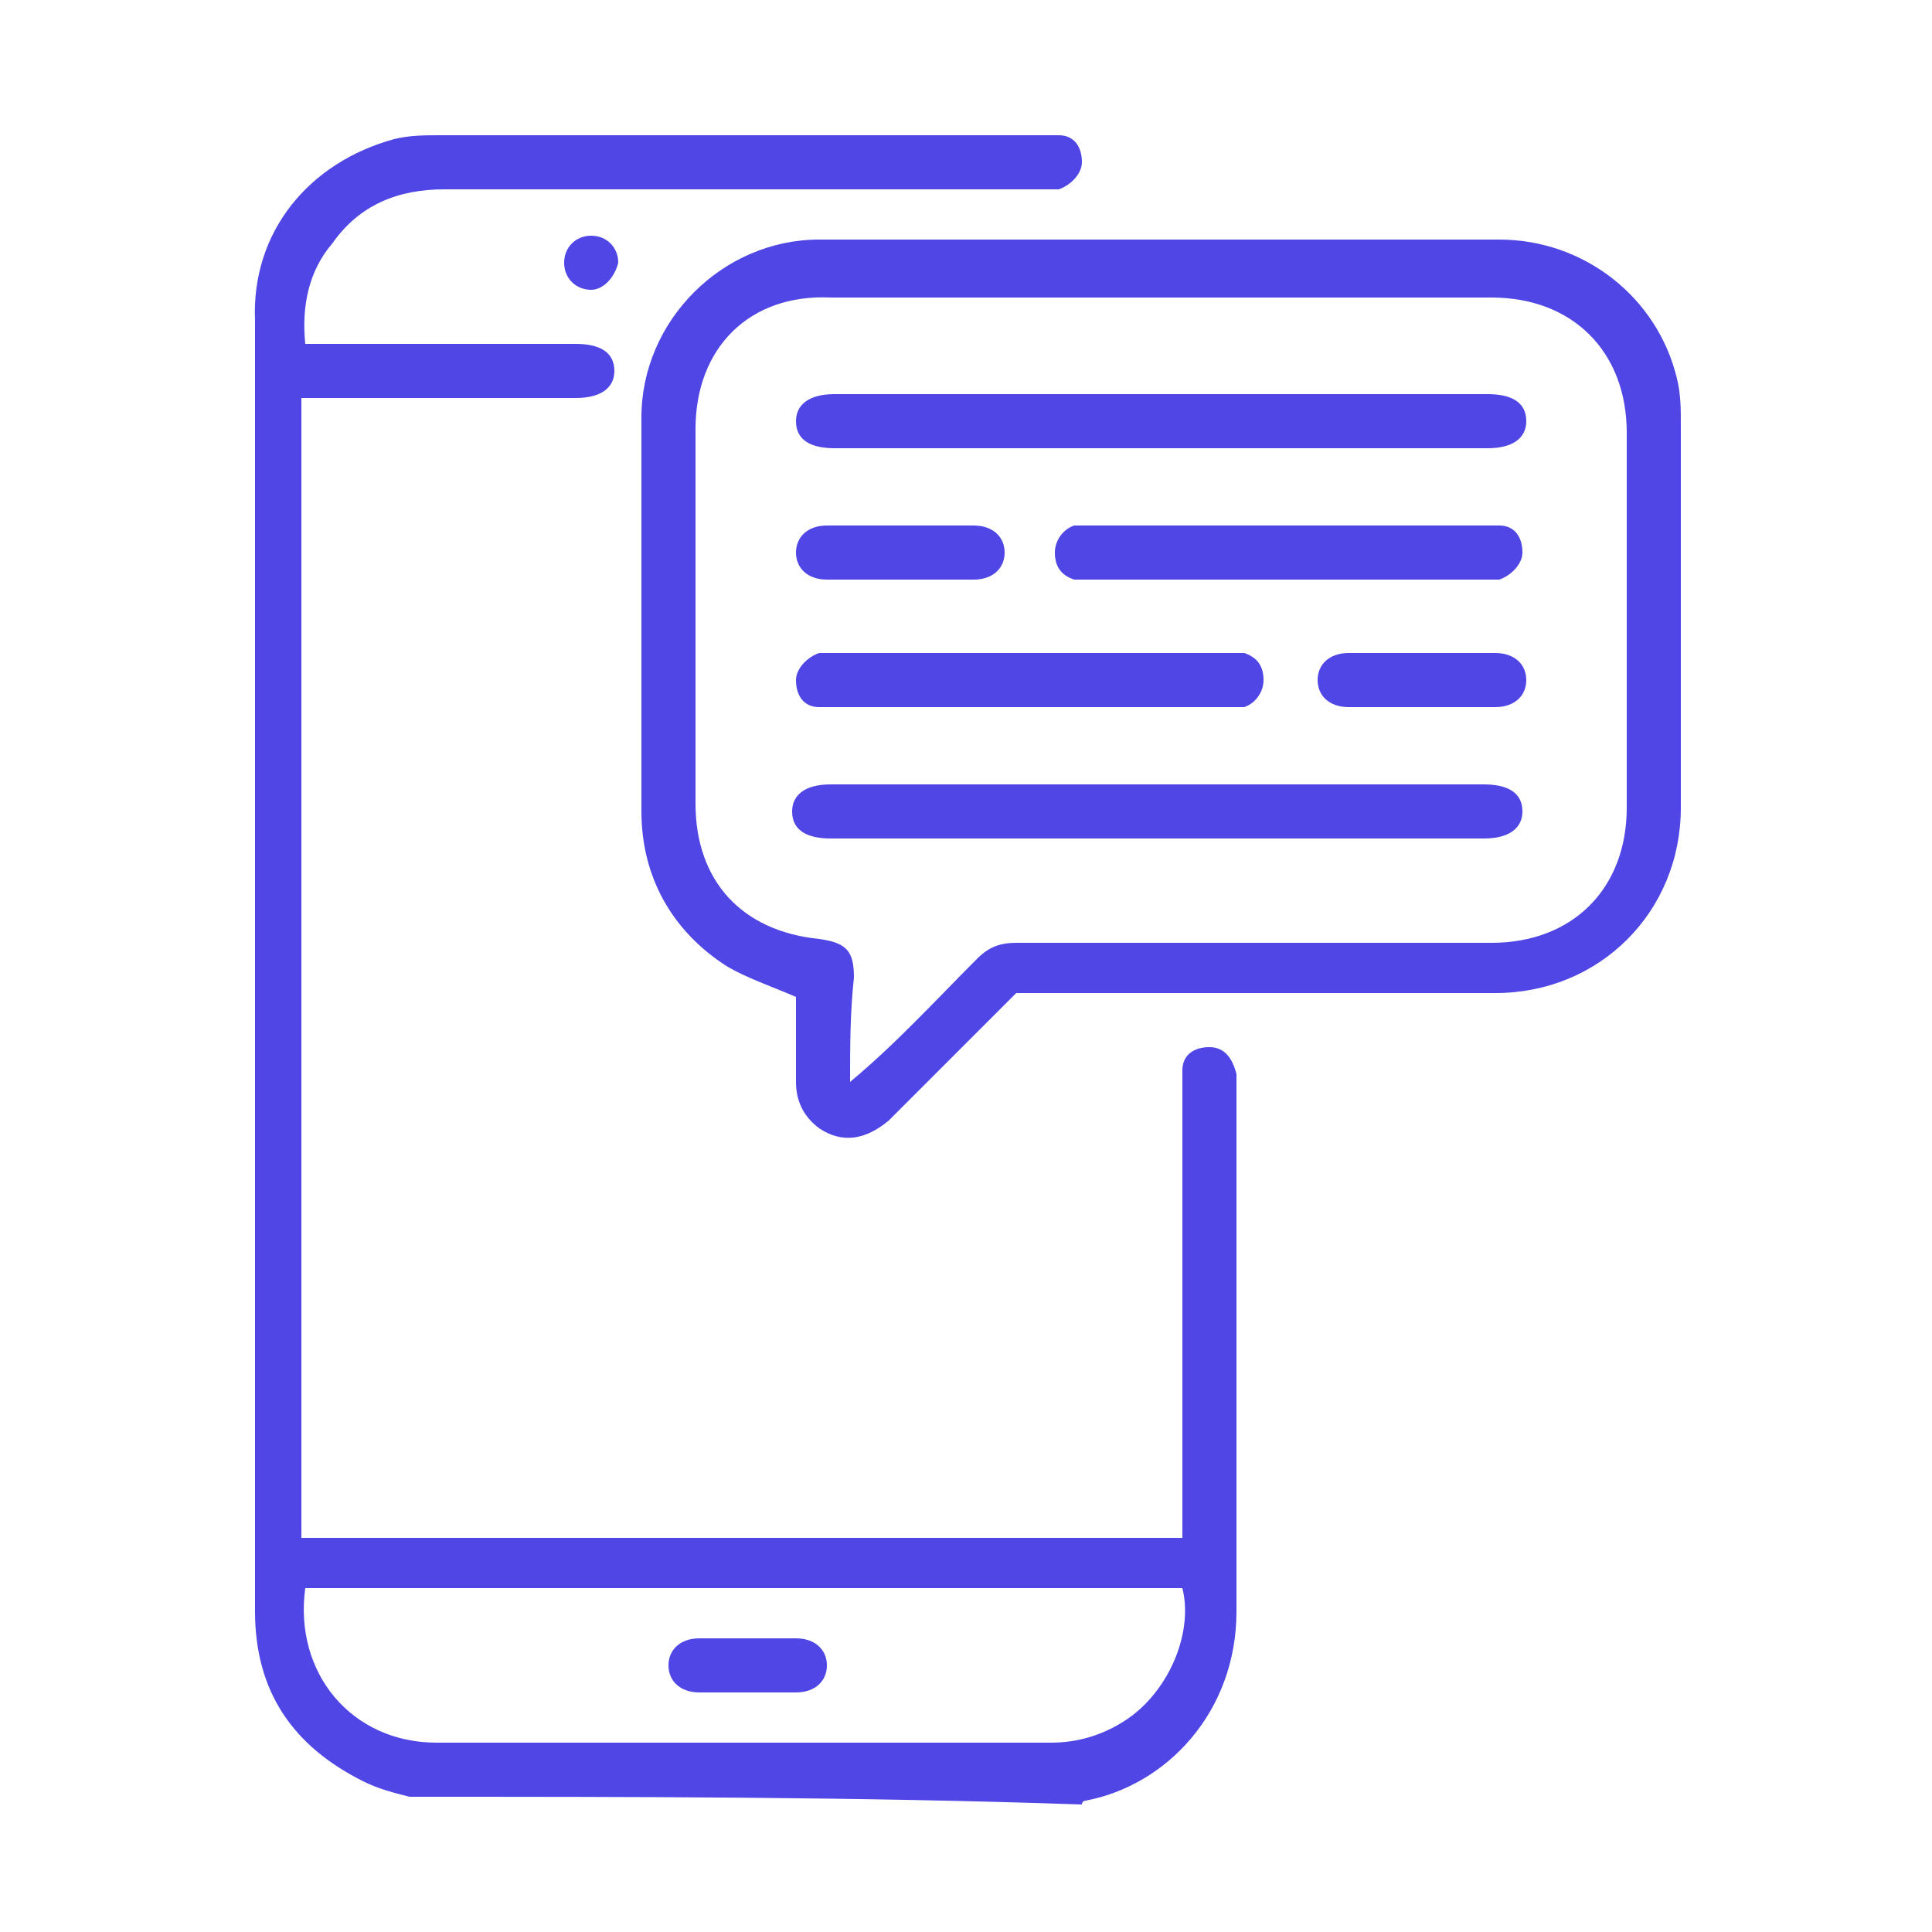
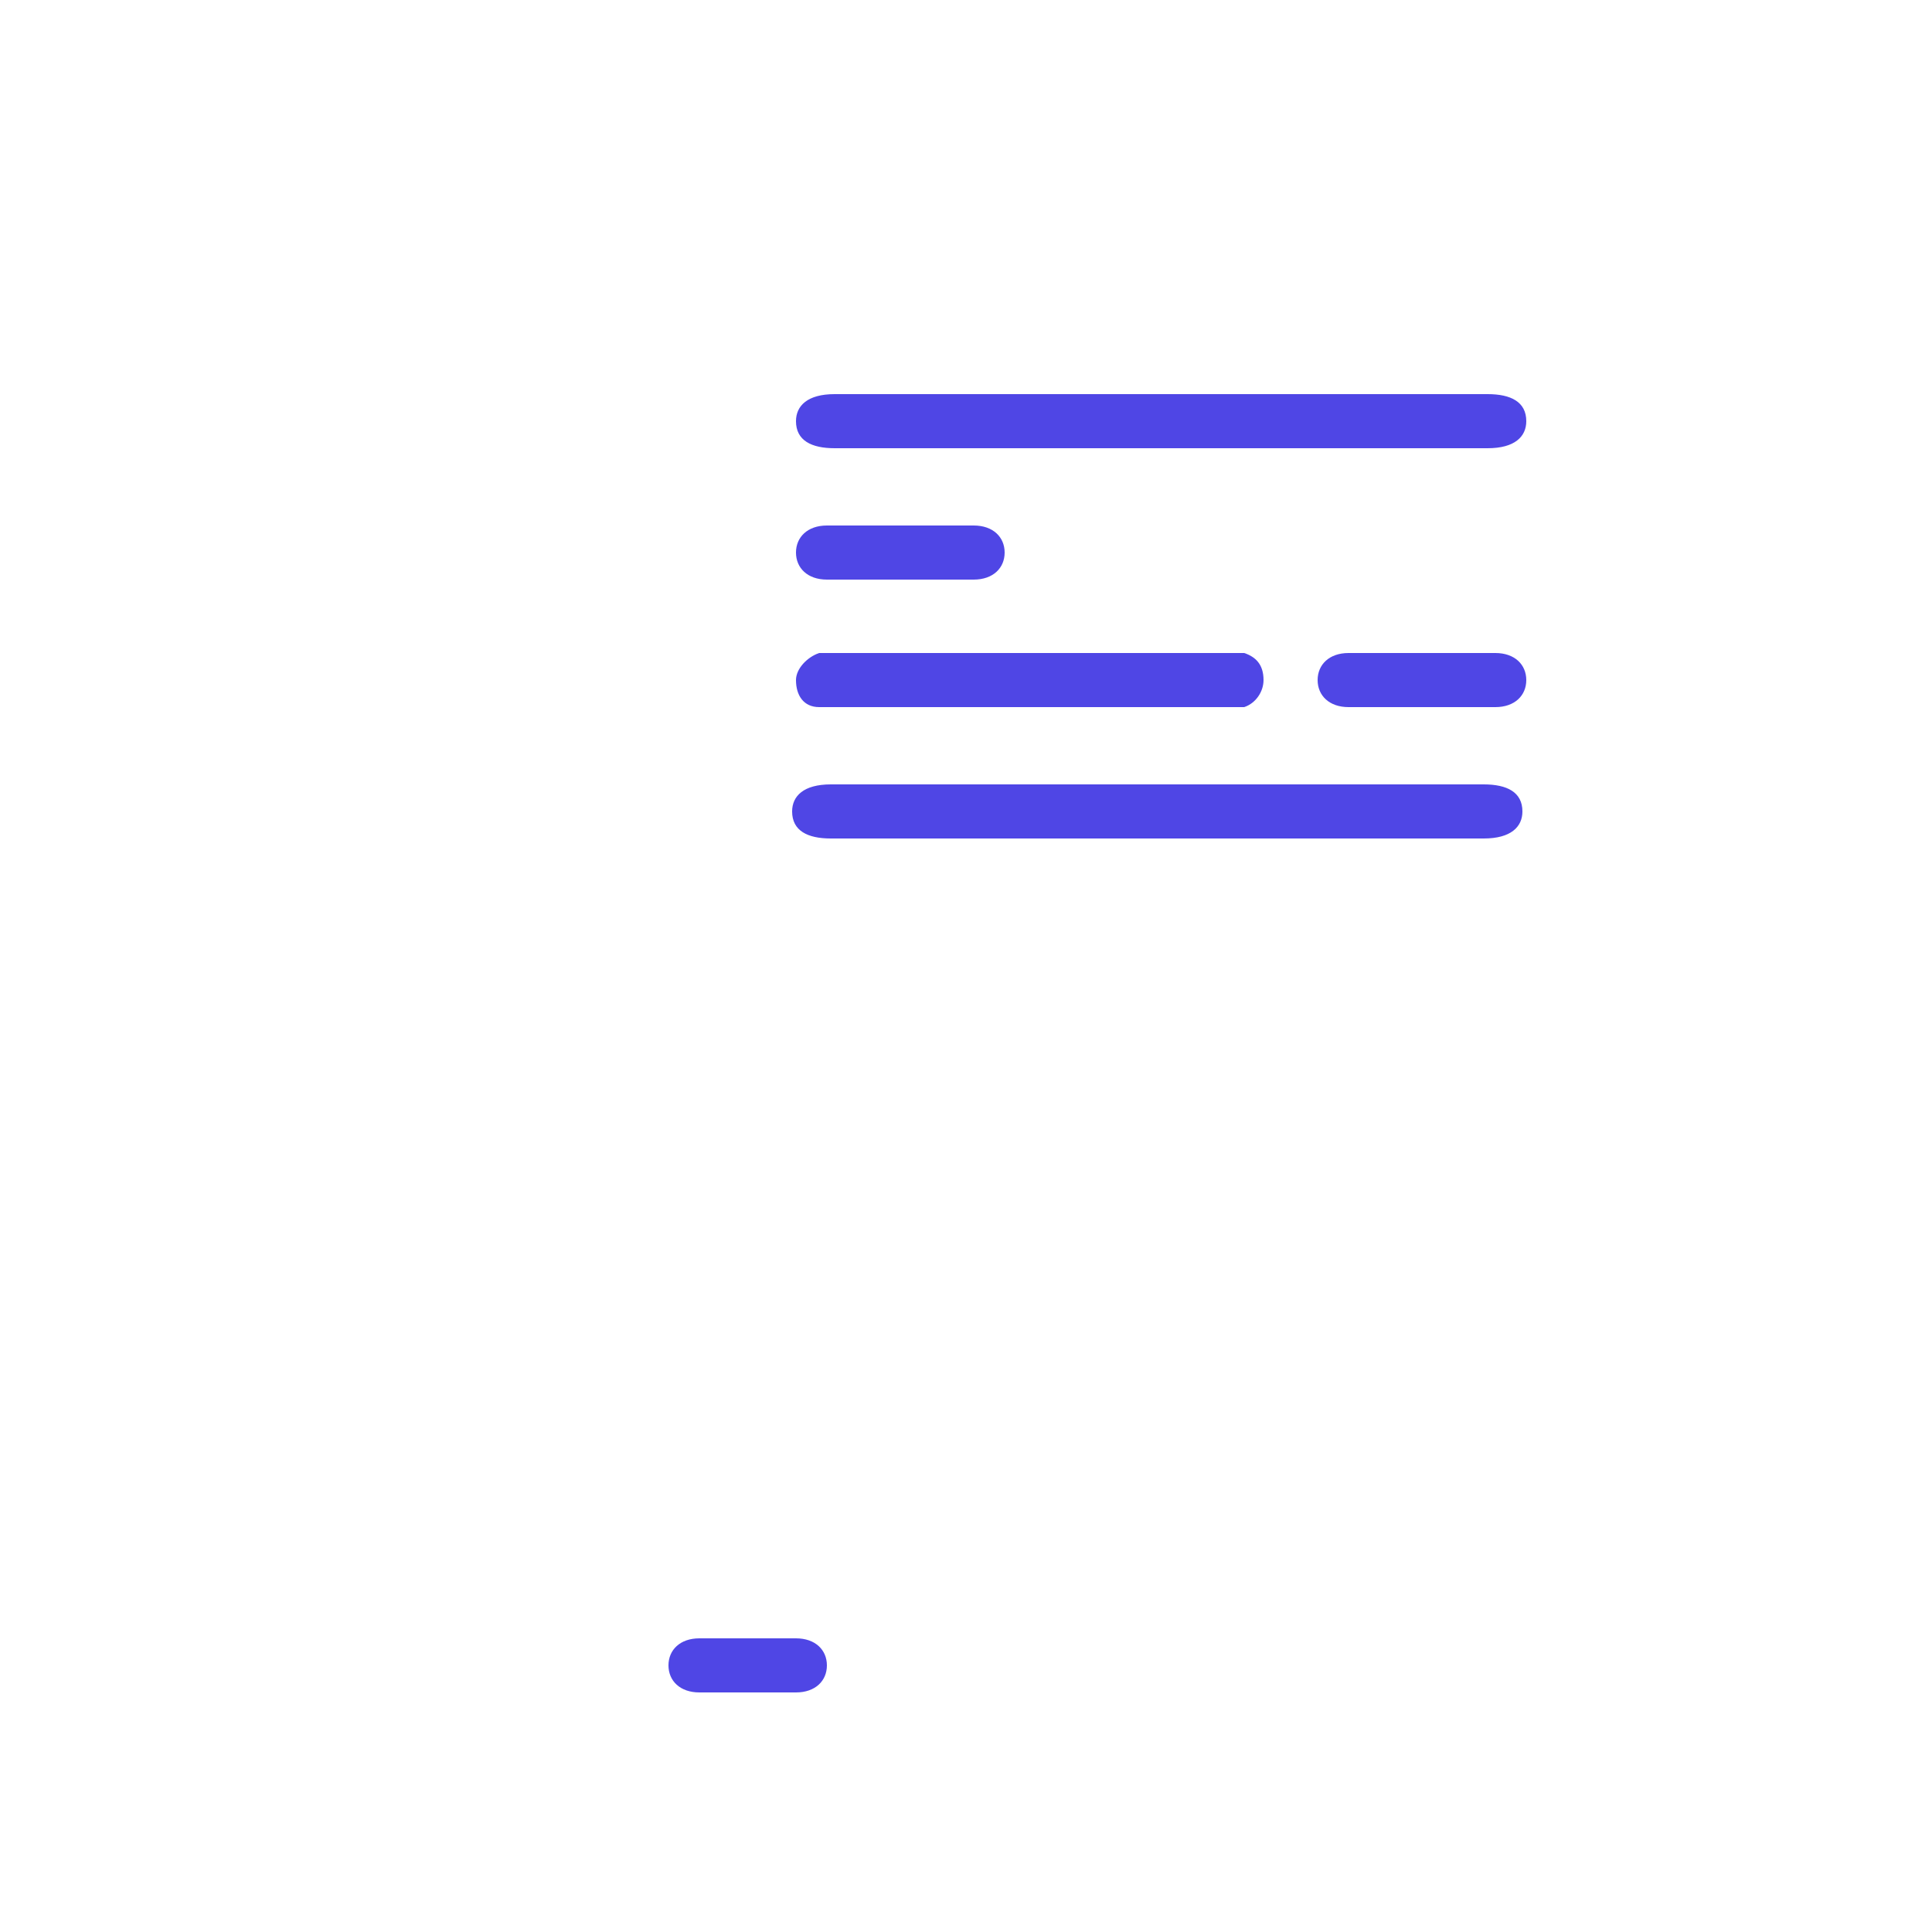
<svg xmlns="http://www.w3.org/2000/svg" version="1.1" id="Layer_1" x="0px" y="0px" viewBox="0 0 50 50" style="enable-background:new 0 0 50 50;" xml:space="preserve">
  <style type="text/css">
	.st0{fill:#4F46E5;}
</style>
  <g>
-     <path class="st0" d="M31.3,27.1c-0.4,0-0.7,0.2-0.7,0.6c0,0.1,0,0.3,0,0.4c0,3.7,0,7.5,0,11.2c0,0.2,0,0.3,0,0.5   c-7.6,0-15.2,0-22.8,0c0-9.8,0-19.6,0-29.5c0.2,0,0.4,0,0.5,0c2.2,0,4.4,0,6.6,0c0.7,0,1-0.3,1-0.7c0-0.5-0.4-0.7-1-0.7   c-2.2,0-4.4,0-6.6,0c-0.1,0-0.2,0-0.4,0C7.8,7.9,8,7,8.6,6.3c0.7-1,1.7-1.4,2.9-1.4c5.2,0,10.3,0,15.5,0c0.1,0,0.3,0,0.4,0   C27.7,4.8,28,4.5,28,4.2c0-0.4-0.2-0.7-0.6-0.7c-0.1,0-0.2,0-0.3,0c-5.2,0-10.5,0-15.7,0c-0.4,0-0.8,0-1.2,0.1C8,4.2,6.5,6,6.6,8.3   c0,7.7,0,15.3,0,22.9c0,3.5,0,7,0,10.5c0,2.1,1,3.5,2.8,4.4c0.4,0.2,0.8,0.3,1.2,0.4c5.8,0,11.6,0,17.4,0.2c0-0.1,0.1-0.1,0.1-0.1   c2.1-0.4,3.9-2.3,3.9-4.9c0-4.6,0-9.1,0-13.6c0-0.1,0-0.2,0-0.3C31.9,27.4,31.7,27.1,31.3,27.1z M29,44.6c-0.5,0.3-1.1,0.5-1.8,0.5   c-5.3,0-10.6,0-15.9,0c-2.2,0-3.7-1.8-3.4-4c7.6,0,15.2,0,22.7,0C30.9,42.3,30.2,43.9,29,44.6z" />
-     <path class="st0" d="M43.4,9.8c-0.5-2.1-2.4-3.6-4.6-3.6c-2.9,0-5.7,0-8.6,0c-3,0-6,0-9,0c-2.5,0-4.6,2.1-4.6,4.6   c0,3.4,0,6.8,0,10.2c0,1.7,0.8,3.1,2.2,4c0.5,0.3,1.1,0.5,1.8,0.8c0,0,0,0.2,0,0.3c0,0.6,0,1.3,0,1.9c0,0.5,0.2,0.9,0.6,1.2   c0.6,0.4,1.2,0.3,1.8-0.2c1.1-1.1,2.2-2.2,3.3-3.3c0.1,0,0.2,0,0.4,0c4,0,8,0,12,0c2.7,0,4.8-2.1,4.8-4.8c0-3.3,0-6.6,0-9.9   C43.5,10.6,43.5,10.2,43.4,9.8z M42.1,20.9c0,2.1-1.4,3.5-3.5,3.5c-4.1,0-8.2,0-12.3,0c-0.4,0-0.7,0.1-1,0.4   C24.2,25.9,23.2,27,22,28c0-0.9,0-1.8,0.1-2.7c0-0.7-0.2-0.9-0.9-1c-2-0.2-3.2-1.5-3.2-3.5c0-3.2,0-6.5,0-9.7   c0-2.1,1.4-3.5,3.5-3.4c5.7,0,11.4,0,17.1,0c2.1,0,3.5,1.4,3.5,3.5C42.1,14.4,42.1,17.7,42.1,20.9z" />
-     <path class="st0" d="M14.6,6.8c0,0.4,0.3,0.7,0.7,0.7c0.3,0,0.6-0.3,0.7-0.7c0-0.4-0.3-0.7-0.7-0.7C14.9,6.1,14.6,6.4,14.6,6.8z" />
    <path class="st0" d="M20.6,42.4c-0.9,0-1.7,0-2.5,0c-0.5,0-0.8,0.3-0.8,0.7c0,0.4,0.3,0.7,0.8,0.7c0.4,0,0.8,0,1.2,0   c0.4,0,0.8,0,1.3,0s0.8-0.3,0.8-0.7C21.4,42.7,21.1,42.4,20.6,42.4z" />
    <path class="st0" d="M38.5,10.2c-2.8,0-5.6,0-8.4,0c-2.8,0-5.7,0-8.5,0c-0.7,0-1,0.3-1,0.7c0,0.5,0.4,0.7,1,0.7   c5.7,0,11.3,0,16.9,0c0.7,0,1-0.3,1-0.7C39.5,10.4,39.1,10.2,38.5,10.2z" />
    <path class="st0" d="M38.4,20.3c-2.8,0-5.6,0-8.4,0s-5.6,0-8.5,0c-0.7,0-1,0.3-1,0.7c0,0.5,0.4,0.7,1,0.7c5.7,0,11.3,0,16.9,0   c0.7,0,1-0.3,1-0.7C39.4,20.5,39,20.3,38.4,20.3z" />
-     <path class="st0" d="M28.3,15c3.4,0,6.7,0,10.1,0c0.1,0,0.3,0,0.4,0c0.3-0.1,0.6-0.4,0.6-0.7c0-0.4-0.2-0.7-0.6-0.7   c-0.1,0-0.3,0-0.4,0c-1.7,0-3.3,0-5,0c-1.7,0-3.4,0-5.2,0c-0.1,0-0.3,0-0.4,0c-0.3,0.1-0.5,0.4-0.5,0.7c0,0.4,0.2,0.6,0.5,0.7   C28,15,28.1,15,28.3,15z" />
    <path class="st0" d="M21.2,18.3c0.1,0,0.3,0,0.4,0c1.7,0,3.3,0,5,0c1.7,0,3.5,0,5.2,0c0.1,0,0.3,0,0.4,0c0.3-0.1,0.5-0.4,0.5-0.7   c0-0.4-0.2-0.6-0.5-0.7c-0.2,0-0.3,0-0.5,0c-3.4,0-6.7,0-10.1,0c-0.1,0-0.3,0-0.4,0c-0.3,0.1-0.6,0.4-0.6,0.7   C20.6,18,20.8,18.3,21.2,18.3z" />
    <path class="st0" d="M21.4,15c1.3,0,2.5,0,3.8,0c0.5,0,0.8-0.3,0.8-0.7c0-0.4-0.3-0.7-0.8-0.7c-0.6,0-1.3,0-1.9,0   c-0.6,0-1.2,0-1.9,0c-0.5,0-0.8,0.3-0.8,0.7C20.6,14.7,20.9,15,21.4,15z" />
    <path class="st0" d="M38.7,16.9c-1.3,0-2.5,0-3.8,0c-0.5,0-0.8,0.3-0.8,0.7c0,0.4,0.3,0.7,0.8,0.7c0.6,0,1.3,0,1.9,0   c0.6,0,1.2,0,1.9,0c0.5,0,0.8-0.3,0.8-0.7C39.5,17.2,39.2,16.9,38.7,16.9z" />
  </g>
</svg>